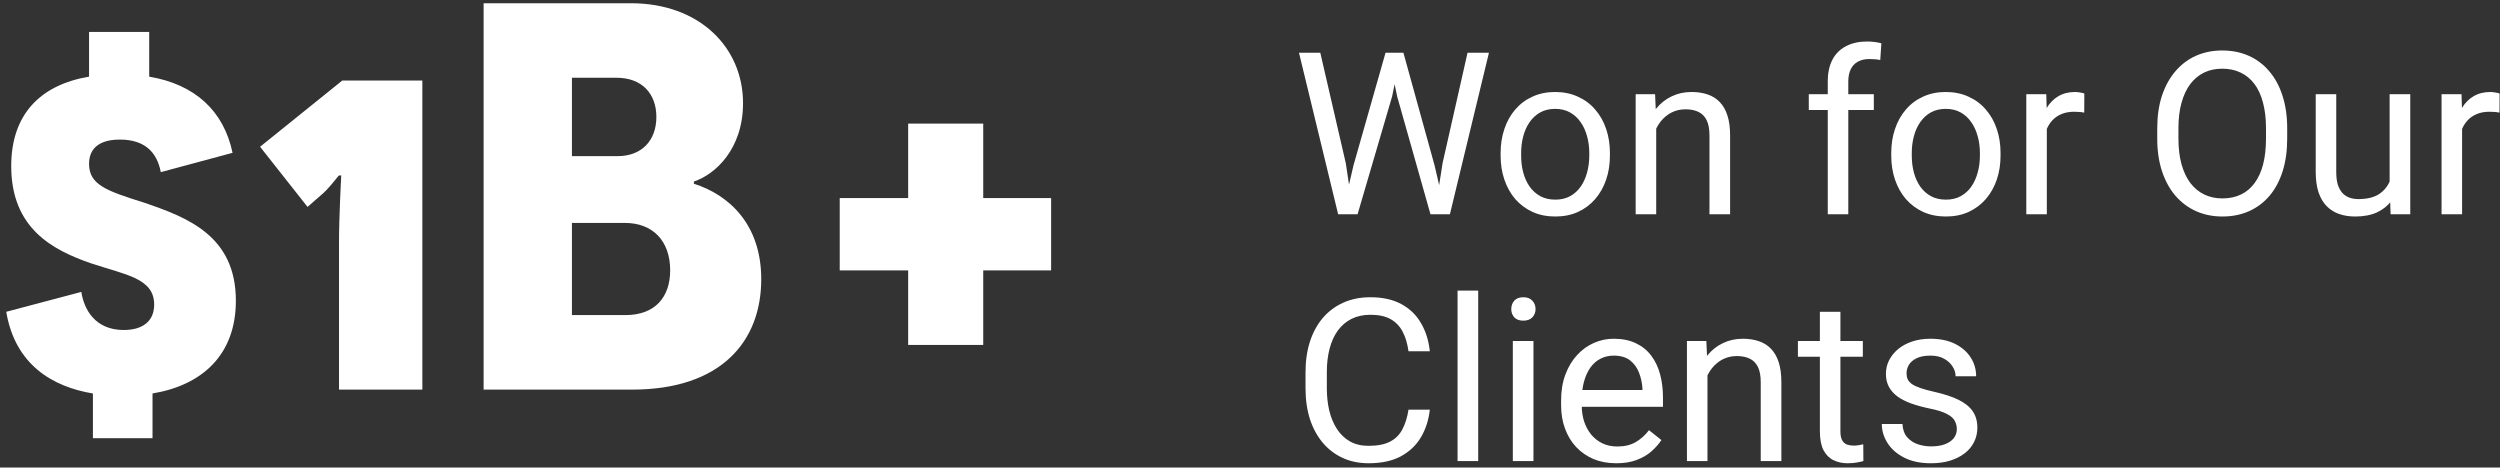
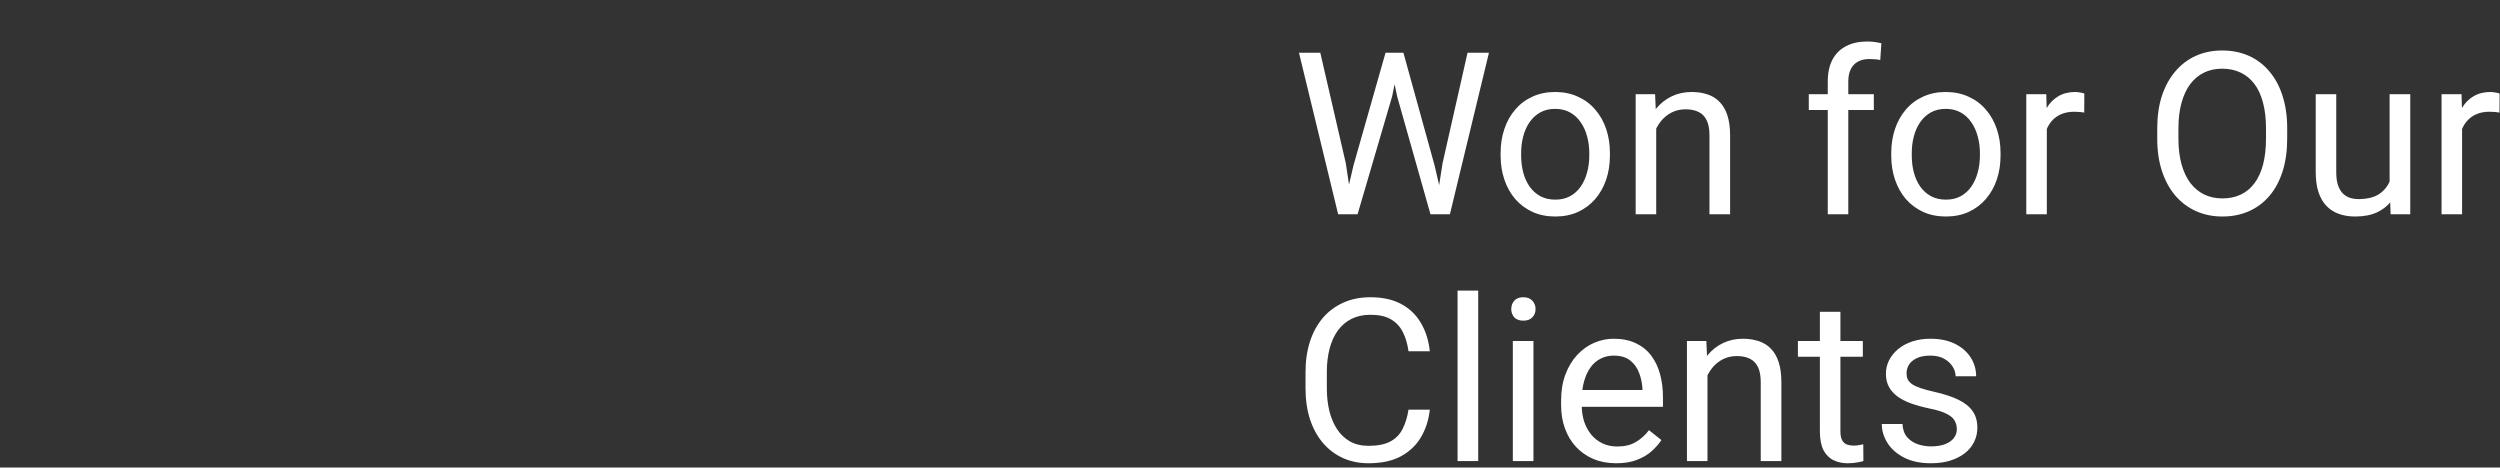
<svg xmlns="http://www.w3.org/2000/svg" width="385" height="72" viewBox="0 0 385 72" fill="none">
  <rect x="0" y="0" width="385" height="72" fill="#333333" stroke="none" />
-   <path d="M36.323 46.315C36.323 54.645 31.138 59.32 23.488 60.595V67.48H14.308V60.595C8.103 59.575 2.323 56.175 0.963 48.015L12.523 44.955C12.948 47.675 14.648 50.82 19.068 50.82C21.873 50.82 23.743 49.545 23.743 46.91C23.743 42.83 19.323 42.32 13.968 40.535C8.103 38.495 1.728 35.18 1.728 25.575C1.728 17.67 6.148 13.08 13.713 11.805V4.92H22.978V11.805C30.033 12.995 34.453 17.075 35.813 23.535L24.763 26.51C24.168 23.365 22.213 21.495 18.473 21.495C14.988 21.495 13.713 23.11 13.713 25.235C13.713 28.465 16.433 29.4 22.128 31.185C28.843 33.48 36.323 36.285 36.323 46.315ZM52.207 60V37.39C52.207 33.395 52.547 27.02 52.547 27.02H52.207C52.122 27.02 50.592 29.145 49.402 30.08L47.362 31.865L40.052 22.6L52.717 12.4H65.042V60H52.207ZM106.862 27.955V28.295C112.217 29.995 117.232 34.5 117.232 43C117.232 52.52 111.112 60 97.342 60H74.477V0.5H97.172C107.712 0.5 114.427 7.3 114.427 15.885C114.427 22.94 110.177 26.85 106.862 27.955ZM88.077 24.045H95.132C98.787 24.045 101.082 21.665 101.082 18.01C101.082 14.44 98.872 11.975 94.962 11.975H88.077V24.045ZM88.077 48.525H96.322C100.912 48.525 103.207 45.72 103.207 41.64C103.207 37.05 100.487 34.33 96.237 34.33H88.077V48.525ZM161.873 41.64H151.418V53.115H139.858V41.64H129.318V30.505H139.858V19.03H151.418V30.505H161.873V41.64Z" fill="white" />
  <path d="M208.434 25.48L213.373 8.117H215.765L214.381 14.868L209.066 33H206.69L208.434 25.48ZM203.324 8.117L207.254 25.139L208.434 33H206.075L200.042 8.117H203.324ZM222.157 25.122L226.002 8.117H229.3L223.285 33H220.926L222.157 25.122ZM216.124 8.117L220.926 25.48L222.669 33H220.294L215.167 14.868L213.766 8.117H216.124ZM231.095 23.959V23.566C231.095 22.233 231.288 20.997 231.676 19.858C232.063 18.707 232.621 17.71 233.351 16.867C234.08 16.013 234.963 15.352 236 14.885C237.036 14.406 238.198 14.167 239.486 14.167C240.785 14.167 241.952 14.406 242.989 14.885C244.037 15.352 244.926 16.013 245.655 16.867C246.396 17.71 246.96 18.707 247.347 19.858C247.735 20.997 247.928 22.233 247.928 23.566V23.959C247.928 25.293 247.735 26.529 247.347 27.668C246.96 28.807 246.396 29.804 245.655 30.659C244.926 31.502 244.043 32.163 243.006 32.641C241.981 33.108 240.819 33.342 239.52 33.342C238.221 33.342 237.053 33.108 236.017 32.641C234.98 32.163 234.091 31.502 233.351 30.659C232.621 29.804 232.063 28.807 231.676 27.668C231.288 26.529 231.095 25.293 231.095 23.959ZM234.256 23.566V23.959C234.256 24.882 234.365 25.754 234.581 26.574C234.798 27.383 235.122 28.101 235.555 28.727C236 29.354 236.552 29.85 237.213 30.214C237.874 30.567 238.643 30.744 239.52 30.744C240.386 30.744 241.144 30.567 241.793 30.214C242.454 29.85 243.001 29.354 243.434 28.727C243.867 28.101 244.191 27.383 244.408 26.574C244.636 25.754 244.75 24.882 244.75 23.959V23.566C244.75 22.655 244.636 21.795 244.408 20.986C244.191 20.166 243.861 19.442 243.417 18.815C242.984 18.177 242.437 17.676 241.776 17.311C241.126 16.947 240.363 16.765 239.486 16.765C238.62 16.765 237.857 16.947 237.196 17.311C236.546 17.676 236 18.177 235.555 18.815C235.122 19.442 234.798 20.166 234.581 20.986C234.365 21.795 234.256 22.655 234.256 23.566ZM255.055 18.456V33H251.893V14.509H254.884L255.055 18.456ZM254.303 23.054L252.987 23.002C252.998 21.738 253.186 20.57 253.551 19.499C253.915 18.417 254.428 17.477 255.089 16.679C255.75 15.882 256.536 15.266 257.447 14.834C258.37 14.389 259.39 14.167 260.506 14.167C261.418 14.167 262.238 14.292 262.967 14.543C263.696 14.782 264.317 15.17 264.83 15.705C265.354 16.241 265.753 16.936 266.026 17.79C266.3 18.633 266.437 19.664 266.437 20.883V33H263.258V20.849C263.258 19.881 263.115 19.106 262.831 18.525C262.546 17.933 262.13 17.505 261.583 17.243C261.036 16.97 260.364 16.833 259.566 16.833C258.78 16.833 258.062 16.998 257.413 17.329C256.775 17.659 256.222 18.115 255.755 18.696C255.3 19.277 254.941 19.943 254.679 20.695C254.428 21.436 254.303 22.222 254.303 23.054ZM284.637 33H281.476V12.56C281.476 11.227 281.715 10.105 282.193 9.194C282.683 8.271 283.384 7.576 284.295 7.109C285.207 6.63 286.289 6.391 287.542 6.391C287.907 6.391 288.272 6.414 288.636 6.459C289.012 6.505 289.377 6.573 289.73 6.665L289.559 9.245C289.32 9.188 289.046 9.148 288.739 9.125C288.443 9.103 288.146 9.091 287.85 9.091C287.178 9.091 286.597 9.228 286.107 9.501C285.628 9.764 285.264 10.151 285.013 10.664C284.763 11.176 284.637 11.809 284.637 12.56V33ZM288.568 14.509V16.936H278.553V14.509H288.568ZM291.251 23.959V23.566C291.251 22.233 291.445 20.997 291.832 19.858C292.219 18.707 292.778 17.71 293.507 16.867C294.236 16.013 295.119 15.352 296.156 14.885C297.193 14.406 298.355 14.167 299.642 14.167C300.941 14.167 302.109 14.406 303.146 14.885C304.194 15.352 305.082 16.013 305.812 16.867C306.552 17.71 307.116 18.707 307.503 19.858C307.891 20.997 308.084 22.233 308.084 23.566V23.959C308.084 25.293 307.891 26.529 307.503 27.668C307.116 28.807 306.552 29.804 305.812 30.659C305.082 31.502 304.199 32.163 303.163 32.641C302.137 33.108 300.975 33.342 299.676 33.342C298.377 33.342 297.21 33.108 296.173 32.641C295.136 32.163 294.247 31.502 293.507 30.659C292.778 29.804 292.219 28.807 291.832 27.668C291.445 26.529 291.251 25.293 291.251 23.959ZM294.413 23.566V23.959C294.413 24.882 294.521 25.754 294.737 26.574C294.954 27.383 295.278 28.101 295.711 28.727C296.156 29.354 296.708 29.85 297.369 30.214C298.03 30.567 298.799 30.744 299.676 30.744C300.542 30.744 301.3 30.567 301.949 30.214C302.61 29.85 303.157 29.354 303.59 28.727C304.023 28.101 304.347 27.383 304.564 26.574C304.792 25.754 304.906 24.882 304.906 23.959V23.566C304.906 22.655 304.792 21.795 304.564 20.986C304.347 20.166 304.017 19.442 303.573 18.815C303.14 18.177 302.593 17.676 301.932 17.311C301.283 16.947 300.519 16.765 299.642 16.765C298.776 16.765 298.013 16.947 297.352 17.311C296.703 17.676 296.156 18.177 295.711 18.815C295.278 19.442 294.954 20.166 294.737 20.986C294.521 21.795 294.413 22.655 294.413 23.566ZM315.211 17.414V33H312.049V14.509H315.125L315.211 17.414ZM320.987 14.406L320.97 17.346C320.708 17.289 320.458 17.255 320.218 17.243C319.99 17.22 319.728 17.209 319.432 17.209C318.703 17.209 318.059 17.323 317.501 17.551C316.943 17.779 316.47 18.098 316.083 18.508C315.695 18.918 315.388 19.408 315.16 19.977C314.943 20.536 314.801 21.151 314.732 21.823L313.844 22.336C313.844 21.219 313.952 20.171 314.168 19.191C314.396 18.212 314.744 17.346 315.211 16.594C315.678 15.83 316.271 15.238 316.988 14.816C317.717 14.383 318.583 14.167 319.586 14.167C319.814 14.167 320.076 14.195 320.372 14.252C320.668 14.298 320.873 14.349 320.987 14.406ZM352.228 19.773V21.345C352.228 23.213 351.994 24.888 351.527 26.369C351.06 27.85 350.388 29.109 349.51 30.146C348.633 31.183 347.579 31.975 346.349 32.522C345.13 33.068 343.762 33.342 342.247 33.342C340.777 33.342 339.427 33.068 338.197 32.522C336.978 31.975 335.918 31.183 335.018 30.146C334.129 29.109 333.44 27.85 332.95 26.369C332.46 24.888 332.215 23.213 332.215 21.345V19.773C332.215 17.904 332.455 16.235 332.933 14.765C333.423 13.284 334.112 12.025 335.001 10.988C335.89 9.94 336.944 9.143 338.163 8.596C339.393 8.049 340.743 7.775 342.213 7.775C343.728 7.775 345.095 8.049 346.314 8.596C347.545 9.143 348.599 9.94 349.476 10.988C350.365 12.025 351.043 13.284 351.51 14.765C351.988 16.235 352.228 17.904 352.228 19.773ZM348.963 21.345V19.738C348.963 18.257 348.81 16.947 348.502 15.808C348.206 14.668 347.767 13.711 347.186 12.937C346.605 12.162 345.893 11.575 345.05 11.176C344.218 10.777 343.272 10.578 342.213 10.578C341.188 10.578 340.259 10.777 339.427 11.176C338.607 11.575 337.901 12.162 337.308 12.937C336.727 13.711 336.277 14.668 335.958 15.808C335.639 16.947 335.479 18.257 335.479 19.738V21.345C335.479 22.837 335.639 24.159 335.958 25.31C336.277 26.449 336.733 27.412 337.325 28.198C337.929 28.973 338.641 29.559 339.461 29.958C340.293 30.357 341.222 30.556 342.247 30.556C343.318 30.556 344.269 30.357 345.101 29.958C345.933 29.559 346.633 28.973 347.203 28.198C347.784 27.412 348.223 26.449 348.519 25.31C348.815 24.159 348.963 22.837 348.963 21.345ZM368.001 28.727V14.509H371.18V33H368.155L368.001 28.727ZM368.6 24.831L369.916 24.797C369.916 26.027 369.785 27.167 369.522 28.215C369.272 29.252 368.862 30.152 368.292 30.915C367.722 31.678 366.976 32.276 366.053 32.709C365.13 33.131 364.008 33.342 362.687 33.342C361.786 33.342 360.96 33.211 360.208 32.949C359.468 32.687 358.83 32.282 358.294 31.735C357.759 31.189 357.343 30.476 357.047 29.599C356.762 28.722 356.62 27.668 356.62 26.438V14.509H359.781V26.472C359.781 27.303 359.872 27.993 360.055 28.54C360.248 29.075 360.505 29.502 360.824 29.821C361.154 30.129 361.519 30.345 361.917 30.471C362.328 30.596 362.749 30.659 363.182 30.659C364.527 30.659 365.592 30.402 366.378 29.89C367.164 29.366 367.728 28.665 368.07 27.788C368.423 26.899 368.6 25.913 368.6 24.831ZM379.161 17.414V33H376V14.509H379.076L379.161 17.414ZM384.938 14.406L384.92 17.346C384.658 17.289 384.408 17.255 384.168 17.243C383.941 17.22 383.679 17.209 383.382 17.209C382.653 17.209 382.009 17.323 381.451 17.551C380.893 17.779 380.42 18.098 380.033 18.508C379.645 18.918 379.338 19.408 379.11 19.977C378.893 20.536 378.751 21.151 378.683 21.823L377.794 22.336C377.794 21.219 377.902 20.171 378.119 19.191C378.347 18.212 378.694 17.346 379.161 16.594C379.628 15.83 380.221 15.238 380.938 14.816C381.668 14.383 382.534 14.167 383.536 14.167C383.764 14.167 384.026 14.195 384.322 14.252C384.618 14.298 384.824 14.349 384.938 14.406ZM216.91 63.087H220.191C220.021 64.66 219.57 66.067 218.841 67.309C218.112 68.55 217.081 69.536 215.748 70.265C214.415 70.983 212.752 71.342 210.758 71.342C209.299 71.342 207.972 71.068 206.776 70.522C205.591 69.975 204.571 69.2 203.717 68.197C202.862 67.183 202.201 65.97 201.734 64.557C201.279 63.133 201.051 61.549 201.051 59.806V57.328C201.051 55.585 201.279 54.007 201.734 52.594C202.201 51.17 202.868 49.951 203.734 48.937C204.611 47.923 205.665 47.143 206.896 46.596C208.126 46.049 209.51 45.775 211.048 45.775C212.928 45.775 214.518 46.129 215.816 46.835C217.115 47.541 218.124 48.521 218.841 49.774C219.57 51.016 220.021 52.458 220.191 54.098H216.91C216.751 52.936 216.454 51.939 216.021 51.107C215.589 50.264 214.973 49.615 214.176 49.159C213.378 48.703 212.336 48.476 211.048 48.476C209.943 48.476 208.969 48.686 208.126 49.108C207.294 49.529 206.594 50.128 206.024 50.902C205.466 51.677 205.044 52.606 204.759 53.688C204.474 54.77 204.332 55.972 204.332 57.294V59.806C204.332 61.025 204.457 62.17 204.708 63.241C204.97 64.312 205.363 65.252 205.887 66.061C206.411 66.87 207.078 67.508 207.887 67.975C208.696 68.431 209.653 68.659 210.758 68.659C212.159 68.659 213.276 68.436 214.107 67.992C214.939 67.548 215.566 66.91 215.987 66.078C216.42 65.246 216.728 64.249 216.91 63.087ZM227.643 44.75V71H224.464V44.75H227.643ZM236.153 52.509V71H232.975V52.509H236.153ZM232.735 47.604C232.735 47.091 232.889 46.658 233.197 46.305C233.516 45.952 233.983 45.775 234.598 45.775C235.202 45.775 235.663 45.952 235.982 46.305C236.313 46.658 236.478 47.091 236.478 47.604C236.478 48.094 236.313 48.516 235.982 48.869C235.663 49.21 235.202 49.381 234.598 49.381C233.983 49.381 233.516 49.21 233.197 48.869C232.889 48.516 232.735 48.094 232.735 47.604ZM248.902 71.342C247.615 71.342 246.447 71.125 245.399 70.692C244.362 70.248 243.468 69.627 242.716 68.83C241.975 68.032 241.406 67.086 241.007 65.993C240.608 64.899 240.409 63.703 240.409 62.404V61.686C240.409 60.182 240.631 58.843 241.075 57.67C241.52 56.485 242.123 55.482 242.887 54.662C243.65 53.842 244.516 53.221 245.484 52.799C246.453 52.378 247.455 52.167 248.492 52.167C249.814 52.167 250.953 52.395 251.91 52.851C252.879 53.306 253.67 53.944 254.286 54.765C254.901 55.574 255.357 56.531 255.653 57.636C255.949 58.73 256.097 59.926 256.097 61.225V62.643H242.289V60.062H252.936V59.823C252.89 59.003 252.719 58.205 252.423 57.431C252.138 56.656 251.682 56.018 251.056 55.517C250.429 55.015 249.575 54.765 248.492 54.765C247.774 54.765 247.114 54.919 246.51 55.226C245.906 55.522 245.388 55.967 244.955 56.559C244.522 57.151 244.186 57.875 243.946 58.73C243.707 59.584 243.587 60.569 243.587 61.686V62.404C243.587 63.281 243.707 64.107 243.946 64.882C244.197 65.645 244.556 66.317 245.023 66.898C245.501 67.48 246.077 67.935 246.749 68.266C247.433 68.596 248.207 68.761 249.073 68.761C250.19 68.761 251.135 68.533 251.91 68.078C252.685 67.622 253.363 67.012 253.944 66.249L255.858 67.77C255.459 68.374 254.952 68.949 254.337 69.496C253.722 70.043 252.964 70.487 252.064 70.829C251.175 71.171 250.121 71.342 248.902 71.342ZM262.95 56.456V71H259.789V52.509H262.779L262.95 56.456ZM262.198 61.054L260.882 61.002C260.894 59.738 261.082 58.57 261.446 57.499C261.811 56.417 262.324 55.477 262.984 54.679C263.645 53.882 264.431 53.266 265.343 52.834C266.266 52.389 267.285 52.167 268.402 52.167C269.313 52.167 270.134 52.292 270.863 52.543C271.592 52.782 272.213 53.17 272.726 53.705C273.25 54.241 273.648 54.935 273.922 55.79C274.195 56.633 274.332 57.664 274.332 58.883V71H271.153V58.849C271.153 57.881 271.011 57.106 270.726 56.525C270.441 55.932 270.025 55.505 269.479 55.243C268.932 54.97 268.259 54.833 267.462 54.833C266.676 54.833 265.958 54.998 265.309 55.329C264.671 55.659 264.118 56.115 263.651 56.696C263.195 57.277 262.836 57.943 262.574 58.695C262.324 59.436 262.198 60.222 262.198 61.054ZM286.876 52.509V54.935H276.878V52.509H286.876ZM280.262 48.014H283.424V66.42C283.424 67.046 283.521 67.519 283.714 67.838C283.908 68.157 284.159 68.368 284.466 68.471C284.774 68.573 285.104 68.624 285.458 68.624C285.72 68.624 285.993 68.602 286.278 68.556C286.574 68.499 286.796 68.454 286.944 68.419L286.961 71C286.711 71.08 286.38 71.154 285.97 71.222C285.571 71.302 285.087 71.342 284.518 71.342C283.743 71.342 283.031 71.188 282.381 70.88C281.732 70.573 281.214 70.06 280.826 69.342C280.45 68.613 280.262 67.633 280.262 66.403V48.014ZM301.351 66.095C301.351 65.639 301.249 65.218 301.043 64.831C300.85 64.432 300.445 64.073 299.83 63.754C299.226 63.423 298.315 63.139 297.096 62.899C296.07 62.683 295.142 62.427 294.31 62.13C293.49 61.834 292.789 61.475 292.208 61.054C291.638 60.632 291.2 60.137 290.892 59.567C290.584 58.997 290.431 58.331 290.431 57.567C290.431 56.838 290.59 56.149 290.909 55.499C291.24 54.85 291.701 54.275 292.293 53.773C292.897 53.272 293.621 52.879 294.464 52.594C295.307 52.309 296.247 52.167 297.284 52.167C298.765 52.167 300.029 52.429 301.078 52.953C302.126 53.477 302.929 54.178 303.487 55.055C304.046 55.921 304.325 56.884 304.325 57.943H301.163C301.163 57.431 301.009 56.935 300.702 56.456C300.405 55.967 299.967 55.562 299.386 55.243C298.816 54.924 298.115 54.765 297.284 54.765C296.406 54.765 295.694 54.901 295.147 55.175C294.612 55.437 294.219 55.773 293.968 56.183C293.729 56.593 293.609 57.026 293.609 57.482C293.609 57.824 293.666 58.131 293.78 58.405C293.906 58.667 294.122 58.912 294.43 59.14C294.737 59.356 295.17 59.561 295.729 59.755C296.287 59.949 296.999 60.142 297.865 60.336C299.38 60.678 300.628 61.088 301.607 61.566C302.587 62.045 303.316 62.632 303.795 63.327C304.273 64.022 304.513 64.865 304.513 65.856C304.513 66.665 304.342 67.405 304 68.078C303.67 68.75 303.185 69.331 302.547 69.821C301.921 70.299 301.169 70.675 300.292 70.949C299.426 71.211 298.451 71.342 297.369 71.342C295.74 71.342 294.361 71.051 293.233 70.47C292.105 69.889 291.251 69.137 290.67 68.214C290.089 67.291 289.798 66.317 289.798 65.292H292.977C293.023 66.158 293.273 66.847 293.729 67.36C294.185 67.861 294.743 68.22 295.404 68.436C296.065 68.642 296.72 68.744 297.369 68.744C298.235 68.744 298.958 68.63 299.54 68.402C300.132 68.174 300.582 67.861 300.89 67.462C301.197 67.064 301.351 66.608 301.351 66.095Z" fill="white" />
</svg>